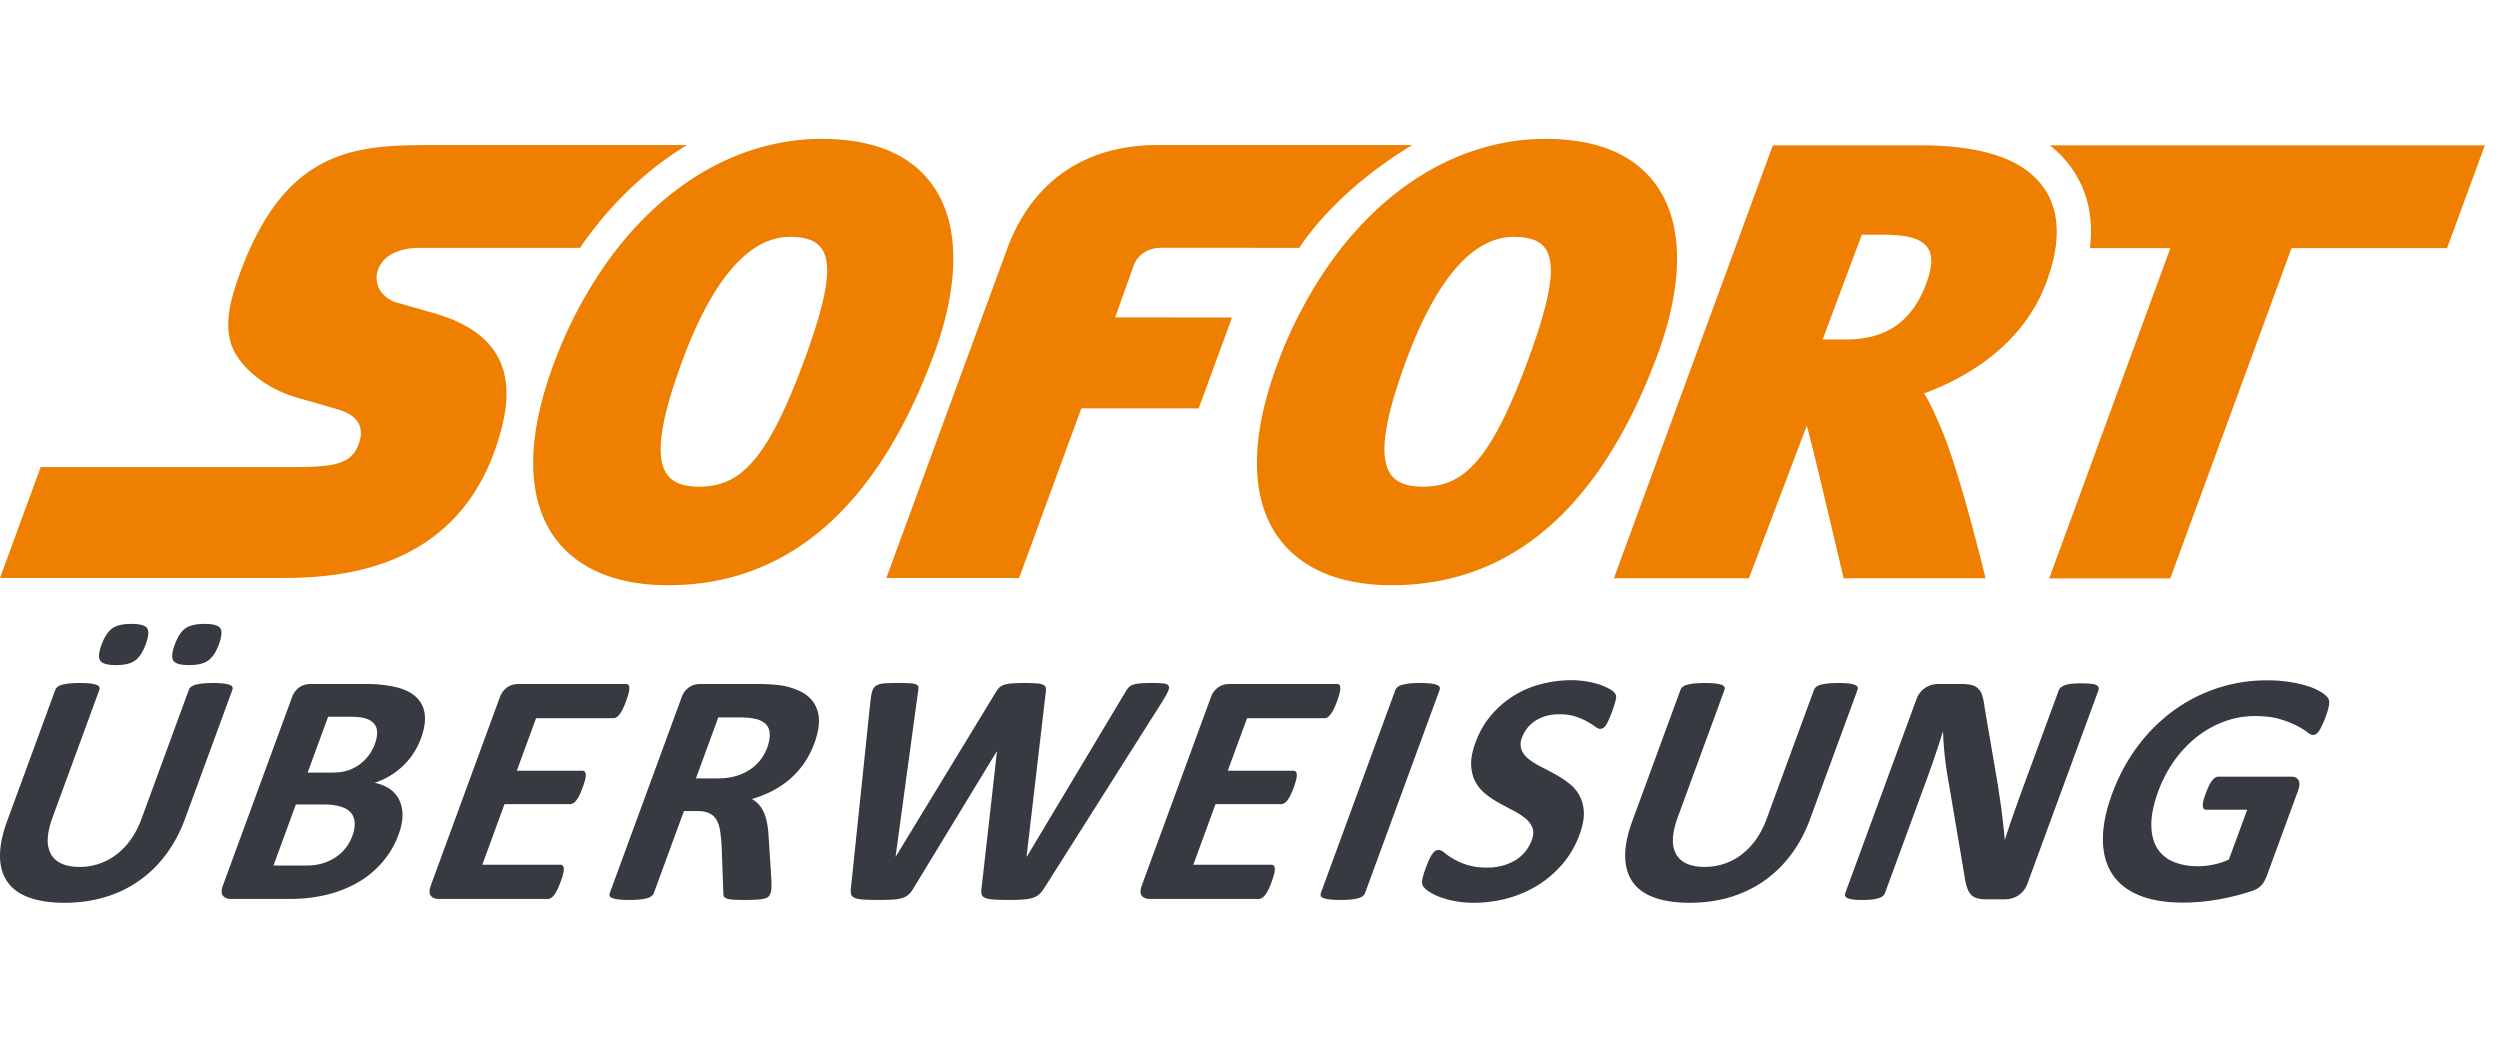
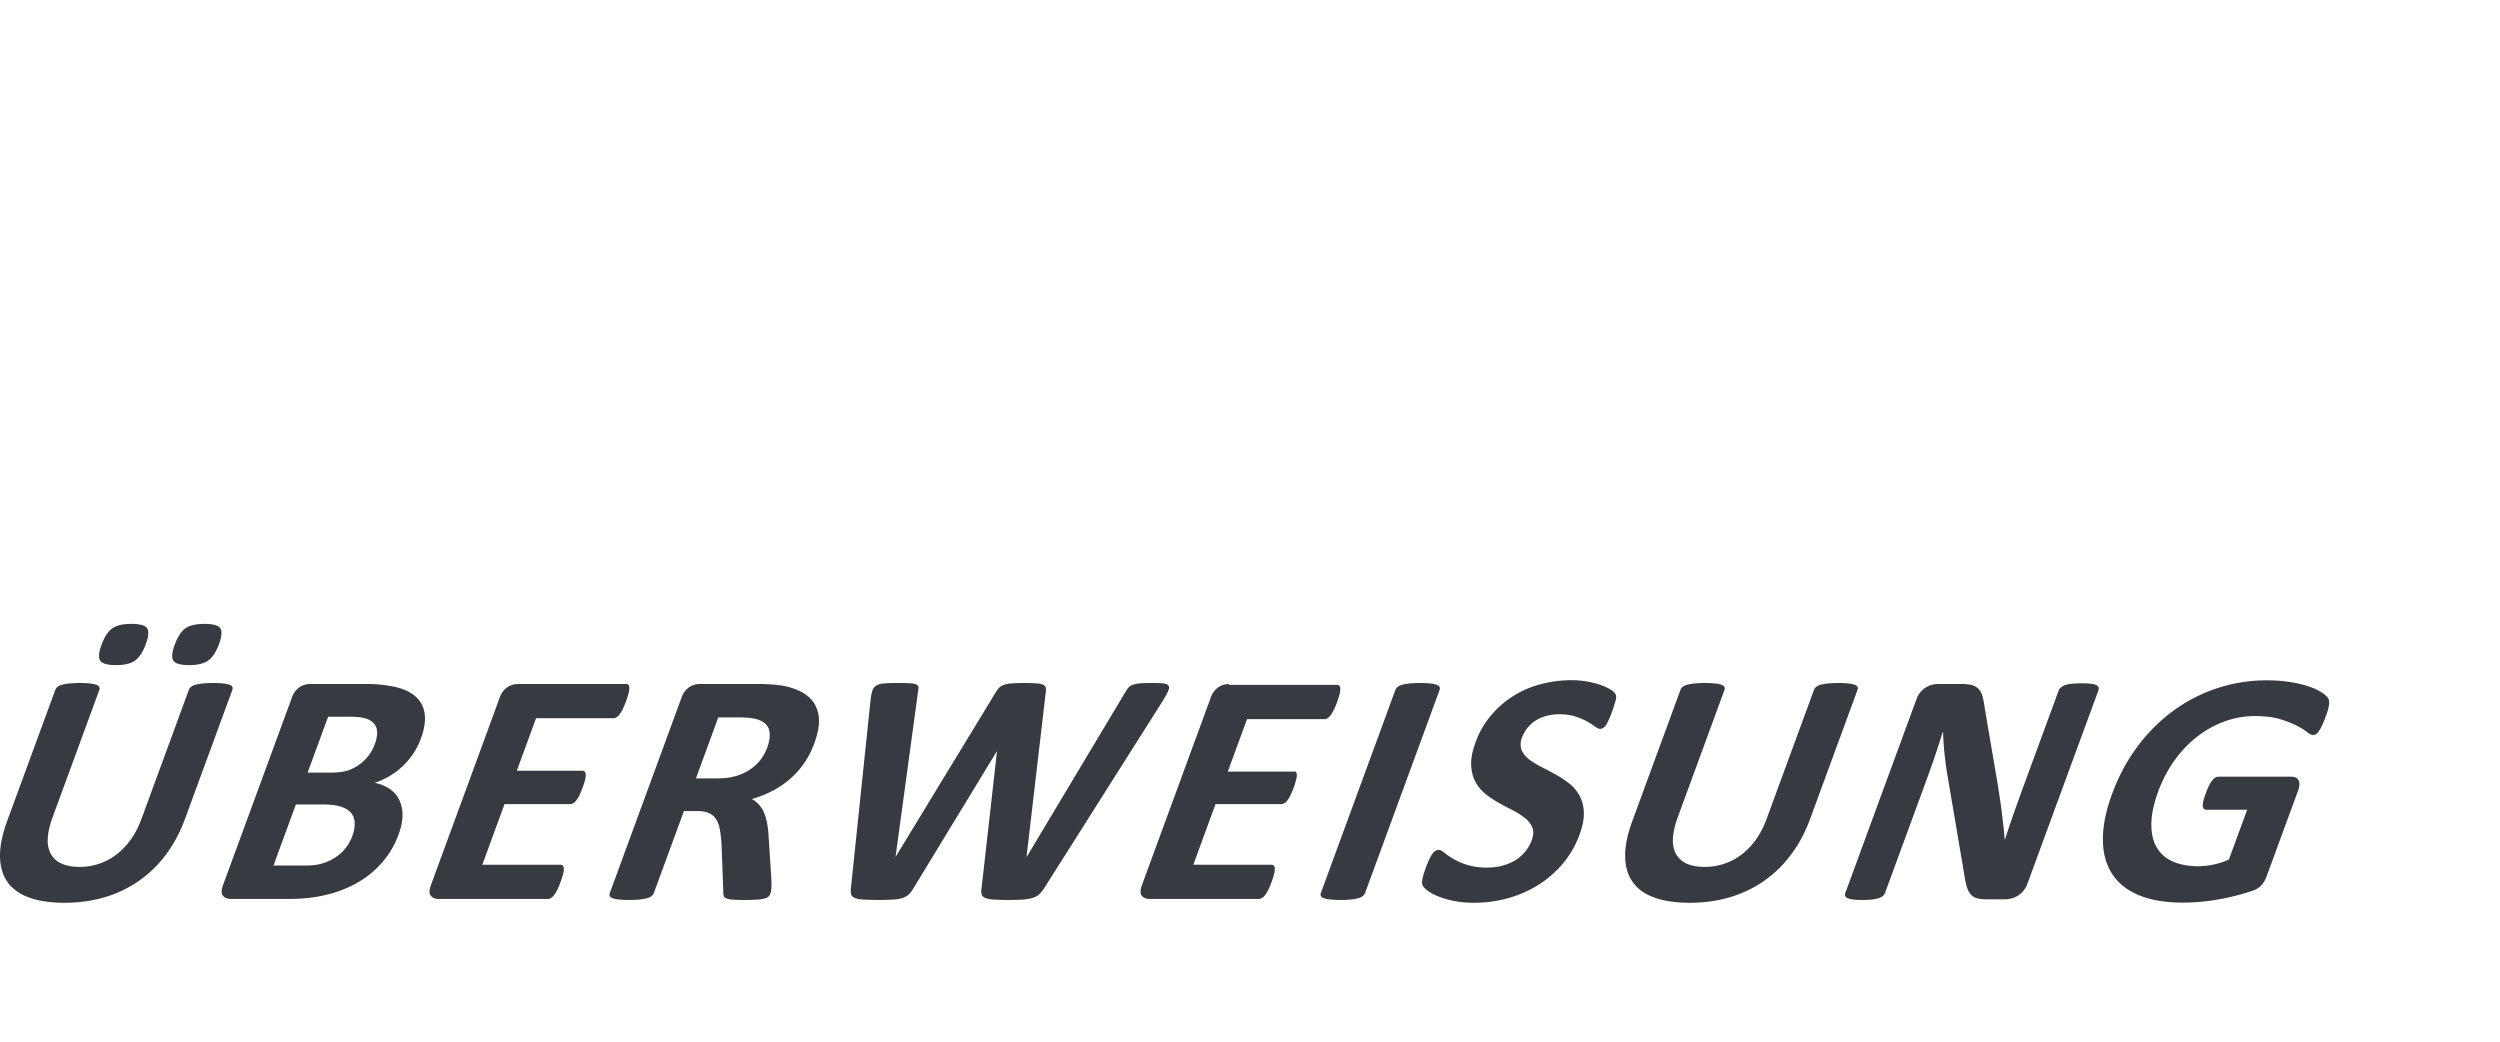
<svg xmlns="http://www.w3.org/2000/svg" width="72" height="30" viewBox="0 0 72 30" fill="none">
-   <path d="M23.668 4c-.979 0-1.928.223-2.82.64-1.273.597-2.428 1.595-3.37 2.918a12.633 12.633 0 0 0-1.548 2.969c-.774 2.102-.765 3.807.026 4.93.449.636 1.382 1.395 3.278 1.397h.007c3.455 0 6.033-2.245 7.666-6.674.432-1.171 1-3.358-.04-4.834-.628-.892-1.702-1.345-3.2-1.346zM44.51 4c-.978 0-1.928.223-2.819.64-1.273.597-2.428 1.595-3.37 2.918a12.607 12.607 0 0 0-1.548 2.969c-.774 2.102-.765 3.807.027 4.93.448.636 1.38 1.395 3.278 1.397h.006c3.455 0 6.034-2.245 7.666-6.674.432-1.171 1-3.358-.04-4.834-.628-.892-1.703-1.345-3.2-1.346zm-31.937.178c-1.137 0-2.241 0-3.23.498-.99.498-1.863 1.494-2.535 3.487-.146.428-.223.798-.233 1.118-.01.321.046.594.168.832.152.29.397.562.704.792.307.23.674.417 1.07.536l.476.135c.25.071.544.157.73.213.11.033.229.076.337.14.109.064.206.15.268.269.04.079.062.165.064.258a.832.832 0 0 1-.05.299c-.092.27-.232.444-.5.551-.265.107-.656.14-1.25.145h-7.42L0 16.646h7.942c.747 0 2.113 0 3.426-.553 1.313-.553 2.572-1.658 3.105-3.87.2-.832.139-1.51-.19-2.042-.329-.53-.925-.917-1.793-1.164l-.422-.12-.625-.179a.838.838 0 0 1-.494-.353.689.689 0 0 1-.074-.559.82.82 0 0 1 .412-.49c.21-.115.483-.178.804-.178h4.616c.033-.047.062-.097.095-.144.843-1.183 1.864-2.14 2.982-2.816h-7.21zm20.75 0c-2.055 0-3.584 1.03-4.306 2.96l-3.49 9.508h3.823l1.793-4.887 3.379.002.961-2.618-3.367-.002.542-1.516c.113-.272.383-.488.778-.488.22 0 2.701 0 3.984.002.033-.048.063-.098.095-.145.844-1.183 2.038-2.14 3.156-2.816h-7.348zm17.735.007-4.578 12.47h3.889l1.664-4.39c.081.181 1.063 4.39 1.063 4.39h4.088s-.743-3.093-1.29-4.342c-.14-.321-.287-.681-.483-.982 1.154-.426 2.828-1.34 3.521-3.19.426-1.138.401-2.058-.072-2.733-.573-.819-1.74-1.22-3.569-1.223H51.06zm7.977 0c.245.193.457.413.634.665.453.647.626 1.415.522 2.296h2.316l-3.49 9.511h3.487l3.492-9.511h4.48l1.087-2.96H59.036zM53.62 6.76h.642c1.174.001 1.612.342 1.214 1.404-.373.997-1.043 1.613-2.319 1.613h-.665l1.128-3.017zm-30.87.062c1.195.002 1.468.688.42 3.534-1.078 2.925-1.86 3.66-3.037 3.66h-.003c-1.147 0-1.55-.72-.476-3.631.802-2.173 1.84-3.563 3.095-3.563zm20.843 0h.001c1.194.002 1.468.688.419 3.534-1.078 2.925-1.86 3.66-3.037 3.66h-.002c-1.148 0-1.548-.72-.476-3.631.8-2.173 1.84-3.563 3.095-3.563z" fill="#EE7F00" />
-   <path d="M3.78 17.968c-.244 0-.427.044-.55.13-.121.09-.224.246-.307.473-.08.217-.092.368-.037.454.056.086.207.13.455.13.247 0 .432-.045.553-.135.121-.09.223-.245.304-.469.081-.22.095-.372.04-.457-.053-.084-.206-.126-.457-.126zm2.11 0c-.249 0-.433.044-.553.13-.122.09-.223.246-.306.473-.08.217-.092.368-.04.454.055.086.205.13.453.13.248 0 .432-.045.556-.135.122-.09.225-.245.307-.469.08-.22.093-.372.037-.457-.056-.084-.207-.126-.455-.126zm39.357 1.622a3.4 3.4 0 0 0-.854.11 2.775 2.775 0 0 0-1.442.892 2.532 2.532 0 0 0-.453.782c-.095.259-.138.48-.128.665.008.184.05.345.124.48.074.137.172.253.294.35.122.097.252.184.391.26.14.077.275.15.409.218.132.069.246.142.34.22a.662.662 0 0 1 .204.268c.04.1.034.221-.017.361a1.132 1.132 0 0 1-.475.58c-.11.066-.233.119-.369.155-.136.037-.28.055-.435.055a1.89 1.89 0 0 1-.59-.08 1.957 1.957 0 0 1-.648-.348c-.064-.053-.118-.08-.163-.08a.184.184 0 0 0-.094.027.294.294 0 0 0-.09.088c-.03.042-.06.096-.091.163s-.066.15-.101.249c-.054.147-.087.26-.098.337-.011.078-.002.138.024.18a.58.58 0 0 0 .152.144c.075.053.174.105.297.155a2.6 2.6 0 0 0 .443.126c.173.036.367.053.582.053.319 0 .633-.042.943-.124.31-.083.6-.207.87-.371s.51-.369.722-.615c.212-.245.378-.53.498-.856.09-.249.132-.465.122-.648a1.092 1.092 0 0 0-.128-.479 1.151 1.151 0 0 0-.302-.35 3.054 3.054 0 0 0-.397-.26 12.83 12.83 0 0 0-.411-.217 2.06 2.06 0 0 1-.351-.22.634.634 0 0 1-.206-.268.504.504 0 0 1 .017-.357.979.979 0 0 1 .38-.476c.09-.058.193-.105.309-.138a1.36 1.36 0 0 1 .38-.05c.177 0 .332.02.465.064.132.043.244.09.337.143.093.053.17.101.23.146.062.046.11.067.145.067.036 0 .067-.01.095-.029a.313.313 0 0 0 .083-.09 1.39 1.39 0 0 0 .08-.159 3.736 3.736 0 0 0 .2-.58.354.354 0 0 0 .004-.089.226.226 0 0 0-.036-.082.482.482 0 0 0-.153-.119 1.624 1.624 0 0 0-.296-.13 2.68 2.68 0 0 0-.812-.124zm20.033.004a4.538 4.538 0 0 0-2.685.873 4.923 4.923 0 0 0-1.033 1.029c-.302.404-.546.859-.733 1.366-.18.49-.269.93-.265 1.318.001.387.09.716.264.985.174.27.432.475.775.618.341.141.762.212 1.26.212a5.78 5.78 0 0 0 1.046-.095 6.79 6.79 0 0 0 .958-.244.61.61 0 0 0 .27-.17.838.838 0 0 0 .143-.251l.904-2.464a.567.567 0 0 0 .038-.17.25.25 0 0 0-.023-.127.175.175 0 0 0-.078-.078.272.272 0 0 0-.127-.028h-2.109a.163.163 0 0 0-.086.028.347.347 0 0 0-.088.081.82.82 0 0 0-.09.146 2.12 2.12 0 0 0-.094.224c-.064.173-.093.295-.087.366.007.072.038.108.096.108h1.183l-.528 1.435a2.197 2.197 0 0 1-.875.192c-.29 0-.538-.047-.744-.139a.976.976 0 0 1-.463-.412c-.104-.181-.154-.407-.15-.676.004-.27.071-.582.2-.936.12-.322.274-.616.465-.882.19-.266.408-.494.651-.685.244-.19.507-.336.79-.44.282-.103.574-.155.876-.155.283 0 .521.029.714.086.192.057.354.12.484.187s.23.129.303.186c.072.058.129.086.171.086a.163.163 0 0 0 .083-.023.32.32 0 0 0 .085-.084c.029-.04.059-.094.091-.161a2.32 2.32 0 0 0 .1-.24c.06-.159.094-.279.104-.36.011-.081.003-.144-.024-.189a.617.617 0 0 0-.17-.158 1.538 1.538 0 0 0-.352-.17 3.195 3.195 0 0 0-.532-.133 4.121 4.121 0 0 0-.718-.056zm-39.438.076a4.52 4.52 0 0 0-.388.013.475.475 0 0 0-.221.064.268.268 0 0 0-.11.151c-.021.066-.038.156-.052.27l-.564 5.401a.522.522 0 0 0 .005.185c.012.046.046.08.101.105.056.024.137.04.246.048.108.008.255.011.441.011.177 0 .321-.003.431-.011a1.06 1.06 0 0 0 .275-.05.46.46 0 0 0 .177-.108.907.907 0 0 0 .133-.18l2.386-3.922h.01l-.442 3.922a.463.463 0 0 0 0 .185c.012.046.046.08.101.105.056.024.137.04.245.048.109.008.255.011.438.011.164 0 .3-.003.41-.011a1.25 1.25 0 0 0 .277-.048.502.502 0 0 0 .19-.105.825.825 0 0 0 .148-.185l3.41-5.386c.072-.118.123-.212.154-.28.03-.069.033-.12.01-.155-.023-.036-.07-.057-.146-.065a3.122 3.122 0 0 0-.326-.013c-.152 0-.271.004-.358.013a.78.78 0 0 0-.209.043.29.29 0 0 0-.122.086.946.946 0 0 0-.088.131l-2.83 4.727h-.009l.55-4.708a.442.442 0 0 0 .004-.153c-.009-.037-.034-.067-.076-.088a.562.562 0 0 0-.197-.04 5.38 5.38 0 0 0-.718.002.887.887 0 0 0-.22.043.339.339 0 0 0-.14.088.915.915 0 0 0-.105.148l-2.865 4.708h-.005l.645-4.74a.445.445 0 0 0 .012-.142c-.003-.033-.024-.059-.063-.076a.561.561 0 0 0-.188-.034 6.508 6.508 0 0 0-.357-.008zm15.055 0c-.122 0-.226.005-.31.015-.083.01-.153.023-.209.039a.343.343 0 0 0-.129.062.215.215 0 0 0-.063.086l-2.145 5.846a.109.109 0 0 0 0 .086c.01.025.037.046.08.062.043.016.103.03.181.038.078.01.18.015.301.015.126 0 .23-.005.315-.015.084-.009.153-.022.206-.038a.36.36 0 0 0 .128-.062.21.21 0 0 0 .062-.086l2.146-5.846a.107.107 0 0 0 0-.086c-.011-.026-.038-.047-.081-.063a.845.845 0 0 0-.178-.038 2.642 2.642 0 0 0-.304-.014zm-38.595 0c-.125 0-.23.006-.314.015a1.4 1.4 0 0 0-.21.039.314.314 0 0 0-.126.062.213.213 0 0 0-.061.086L.209 23.637c-.145.396-.214.74-.209 1.035.007.296.08.542.224.74.143.197.353.345.629.442.275.097.61.146 1.003.146.418 0 .807-.055 1.169-.163a3.363 3.363 0 0 0 1.76-1.234c.223-.3.404-.639.543-1.019l1.363-3.712a.114.114 0 0 0 .002-.086c-.01-.026-.036-.046-.078-.062a.849.849 0 0 0-.177-.039 2.5 2.5 0 0 0-.296-.014c-.122 0-.226.005-.312.014-.085.01-.154.023-.21.039a.317.317 0 0 0-.123.062.211.211 0 0 0-.06.086l-1.368 3.727c-.08.216-.182.41-.303.581-.122.171-.26.314-.412.43a1.734 1.734 0 0 1-1.066.357c-.197 0-.363-.03-.501-.089a.658.658 0 0 1-.312-.265.813.813 0 0 1-.1-.448c.006-.18.054-.393.144-.639l1.341-3.654a.11.11 0 0 0 0-.086c-.011-.026-.038-.046-.08-.062a.864.864 0 0 0-.18-.039 2.575 2.575 0 0 0-.298-.014zm46.804 0c-.125 0-.23.006-.314.015-.084.01-.154.022-.21.038a.344.344 0 0 0-.126.063.219.219 0 0 0-.06.086l-1.382 3.765c-.145.395-.215.74-.209 1.035.005.296.08.542.223.74.143.197.352.345.63.442.275.097.61.146 1.002.146.418 0 .807-.054 1.17-.162.36-.11.688-.267.983-.474a3.39 3.39 0 0 0 .776-.76c.223-.3.404-.64.543-1.02l1.363-3.712a.116.116 0 0 0 .002-.087c-.01-.025-.035-.045-.078-.062a.815.815 0 0 0-.176-.038 2.509 2.509 0 0 0-.297-.014c-.122 0-.226.005-.311.014-.086.01-.155.022-.21.038a.334.334 0 0 0-.124.063.219.219 0 0 0-.06.086l-1.368 3.727c-.08.216-.181.41-.302.581-.123.171-.26.314-.412.43a1.713 1.713 0 0 1-.498.265c-.18.061-.37.092-.569.092-.196 0-.363-.03-.5-.088a.66.66 0 0 1-.313-.266.809.809 0 0 1-.099-.448c.005-.18.053-.392.143-.639l1.341-3.654a.11.11 0 0 0 0-.087c-.01-.025-.038-.045-.08-.062a.827.827 0 0 0-.179-.038 2.576 2.576 0 0 0-.299-.014zm10.848.01a2.93 2.93 0 0 0-.29.012.806.806 0 0 0-.193.041.381.381 0 0 0-.12.067.212.212 0 0 0-.061.086l-1.067 2.904c-.08.22-.162.452-.247.693-.084.243-.163.476-.234.7h-.005c-.012-.129-.023-.256-.038-.383a57.044 57.044 0 0 0-.045-.39 12.293 12.293 0 0 0-.055-.397 41.85 41.85 0 0 1-.061-.405l-.386-2.263a1.75 1.75 0 0 0-.063-.313.49.49 0 0 0-.113-.198.42.42 0 0 0-.187-.104 1.16 1.16 0 0 0-.297-.03h-.68a.653.653 0 0 0-.623.45l-2.042 5.563a.147.147 0 0 0-.009.087c.008.025.03.046.064.063a.548.548 0 0 0 .16.042c.07.01.16.014.273.014.116 0 .212-.005.291-.014a.932.932 0 0 0 .19-.042.339.339 0 0 0 .116-.063.24.24 0 0 0 .058-.087l1.189-3.239a27.805 27.805 0 0 0 .472-1.392h.01c.004.188.017.382.037.582.02.199.044.385.07.557l.491 2.894c.023.16.047.29.074.39.028.1.066.18.112.239.049.06.109.1.182.122a.97.97 0 0 0 .281.034h.54a.735.735 0 0 0 .19-.027.627.627 0 0 0 .186-.083.675.675 0 0 0 .266-.34l2.043-5.564a.142.142 0 0 0 .007-.086c-.006-.025-.027-.048-.06-.067a.415.415 0 0 0-.156-.04 2.5 2.5 0 0 0-.27-.013zm-45.041.02a.546.546 0 0 0-.303.093.595.595 0 0 0-.22.303l-1.98 5.397c-.052.14-.053.242-.003.304.05.062.128.093.233.093h3.136c.03 0 .059-.009.09-.027a.317.317 0 0 0 .09-.083.886.886 0 0 0 .092-.15c.03-.063.063-.14.097-.232.034-.093.058-.17.074-.232a.566.566 0 0 0 .018-.152c-.001-.038-.012-.066-.03-.084a.099.099 0 0 0-.07-.025H13.89l.64-1.746h1.887a.185.185 0 0 0 .089-.025.305.305 0 0 0 .088-.078.769.769 0 0 0 .09-.146c.03-.061.063-.138.096-.23.034-.09.057-.165.072-.227a.487.487 0 0 0 .018-.148c-.002-.037-.012-.065-.03-.082a.096.096 0 0 0-.07-.026h-1.886l.554-1.512h2.23c.029 0 .058-.008.086-.026a.352.352 0 0 0 .089-.084.862.862 0 0 0 .09-.151c.032-.061.064-.137.097-.227.035-.096.06-.174.075-.237a.607.607 0 0 0 .02-.153c-.002-.04-.01-.067-.028-.083a.094.094 0 0 0-.068-.025h-3.116zm5.235 0a.543.543 0 0 0-.302.093.592.592 0 0 0-.22.303l-2.063 5.622a.118.118 0 0 0-.003.086c.01.026.036.046.079.062.042.016.102.03.181.039.078.009.178.014.3.014.126 0 .231-.005.315-.014.084-.01.153-.023.207-.039a.343.343 0 0 0 .127-.062.204.204 0 0 0 .062-.086l.866-2.359h.396c.134 0 .246.02.334.063a.467.467 0 0 1 .205.184c.049.081.083.182.103.304.02.12.035.26.046.416l.051 1.382a.287.287 0 0 0 .012.098c.01.027.035.05.075.067a.57.57 0 0 0 .177.036 6 6 0 0 0 .705 0 1.11 1.11 0 0 0 .224-.033.252.252 0 0 0 .114-.06.266.266 0 0 0 .052-.089.517.517 0 0 0 .023-.131 2.75 2.75 0 0 0 .002-.266l-.079-1.22a2.983 2.983 0 0 0-.043-.394 1.445 1.445 0 0 0-.091-.311.8.8 0 0 0-.35-.394 3.1 3.1 0 0 0 .605-.24c.187-.099.357-.215.509-.35.152-.134.286-.285.402-.456.115-.17.211-.36.287-.567.09-.246.133-.463.13-.653a.942.942 0 0 0-.14-.493.96.96 0 0 0-.39-.337 1.963 1.963 0 0 0-.61-.182 5.593 5.593 0 0 0-.682-.034h-1.616zm15.242 0a.544.544 0 0 0-.302.093.592.592 0 0 0-.22.303l-1.981 5.397c-.051.14-.053.242-.004.304.05.062.129.093.235.093h3.135c.03 0 .06-.009.09-.027a.3.3 0 0 0 .09-.083.77.77 0 0 0 .092-.15c.031-.063.064-.14.098-.232a2.26 2.26 0 0 0 .073-.232.562.562 0 0 0 .018-.152c-.001-.038-.011-.066-.03-.084a.099.099 0 0 0-.07-.025h-2.247l.64-1.746h1.887c.03 0 .058-.008.089-.025a.296.296 0 0 0 .09-.078.795.795 0 0 0 .089-.146 2.307 2.307 0 0 0 .167-.457.492.492 0 0 0 .019-.148c-.003-.037-.013-.065-.03-.082a.098.098 0 0 0-.07-.026H35.36l.555-1.512h2.228a.169.169 0 0 0 .088-.026.35.35 0 0 0 .088-.084.779.779 0 0 0 .09-.151c.033-.061.064-.137.098-.227a2.08 2.08 0 0 0 .074-.237.58.58 0 0 0 .02-.153c-.002-.04-.01-.067-.027-.083a.095.095 0 0 0-.069-.025H35.39zm-26.464 0a.543.543 0 0 0-.302.093.59.59 0 0 0-.22.304l-1.981 5.396c-.051.14-.053.241-.003.303.05.063.128.094.234.094h1.66c.25 0 .484-.015.699-.046.215-.03.424-.077.628-.14.203-.064.398-.146.584-.245a2.703 2.703 0 0 0 .943-.828c.127-.178.23-.377.311-.597.078-.21.115-.4.113-.57a.99.99 0 0 0-.101-.442.815.815 0 0 0-.278-.309 1.163 1.163 0 0 0-.427-.167 2.152 2.152 0 0 0 .82-.488 2.106 2.106 0 0 0 .515-.784c.098-.268.135-.501.111-.699a.788.788 0 0 0-.237-.49c-.134-.13-.322-.226-.565-.29a3.781 3.781 0 0 0-.936-.095H8.926zm.523.942h.641c.196 0 .346.018.451.053a.497.497 0 0 1 .236.15.39.39 0 0 1 .084.247c.002.1-.02.21-.065.335a1.33 1.33 0 0 1-.17.318 1.23 1.23 0 0 1-.596.44c-.125.043-.279.065-.463.065H8.86l.59-1.608zm11.238.019h.57c.144 0 .256.006.335.015.079.01.146.022.205.037.19.059.308.157.35.297.041.14.024.313-.05.517-.05.134-.116.255-.201.363a1.263 1.263 0 0 1-.306.28 1.476 1.476 0 0 1-.404.182c-.151.043-.316.065-.496.065h-.647l.644-1.756zM8.521 23.168h.753c.231 0 .411.021.541.063.13.041.228.1.293.176.064.077.1.172.107.285a.955.955 0 0 1-.069.385 1.222 1.222 0 0 1-.515.634c-.114.072-.24.126-.373.163-.134.037-.29.054-.466.054h-.916l.645-1.76z" fill="#383A41" />
+   <path d="M3.78 17.968c-.244 0-.427.044-.55.13-.121.09-.224.246-.307.473-.08.217-.092.368-.037.454.056.086.207.13.455.13.247 0 .432-.045.553-.135.121-.09.223-.245.304-.469.081-.22.095-.372.04-.457-.053-.084-.206-.126-.457-.126zm2.11 0c-.249 0-.433.044-.553.13-.122.09-.223.246-.306.473-.08.217-.092.368-.04.454.055.086.205.13.453.13.248 0 .432-.045.556-.135.122-.09.225-.245.307-.469.08-.22.093-.372.037-.457-.056-.084-.207-.126-.455-.126zm39.357 1.622a3.4 3.4 0 0 0-.854.11 2.775 2.775 0 0 0-1.442.892 2.532 2.532 0 0 0-.453.782c-.095.259-.138.48-.128.665.008.184.05.345.124.48.074.137.172.253.294.35.122.097.252.184.391.26.14.077.275.15.409.218.132.069.246.142.34.22a.662.662 0 0 1 .204.268c.04.1.034.221-.017.361a1.132 1.132 0 0 1-.475.58c-.11.066-.233.119-.369.155-.136.037-.28.055-.435.055a1.89 1.89 0 0 1-.59-.08 1.957 1.957 0 0 1-.648-.348c-.064-.053-.118-.08-.163-.08a.184.184 0 0 0-.094.027.294.294 0 0 0-.09.088c-.03.042-.06.096-.091.163s-.066.15-.101.249c-.054.147-.087.26-.098.337-.011.078-.002.138.024.18a.58.58 0 0 0 .152.144c.075.053.174.105.297.155a2.6 2.6 0 0 0 .443.126c.173.036.367.053.582.053.319 0 .633-.042.943-.124.31-.083.6-.207.87-.371s.51-.369.722-.615c.212-.245.378-.53.498-.856.09-.249.132-.465.122-.648a1.092 1.092 0 0 0-.128-.479 1.151 1.151 0 0 0-.302-.35 3.054 3.054 0 0 0-.397-.26 12.83 12.83 0 0 0-.411-.217 2.06 2.06 0 0 1-.351-.22.634.634 0 0 1-.206-.268.504.504 0 0 1 .017-.357.979.979 0 0 1 .38-.476c.09-.058.193-.105.309-.138a1.36 1.36 0 0 1 .38-.05c.177 0 .332.02.465.064.132.043.244.09.337.143.093.053.17.101.23.146.062.046.11.067.145.067.036 0 .067-.01.095-.029a.313.313 0 0 0 .083-.09 1.39 1.39 0 0 0 .08-.159 3.736 3.736 0 0 0 .2-.58.354.354 0 0 0 .004-.089.226.226 0 0 0-.036-.082.482.482 0 0 0-.153-.119 1.624 1.624 0 0 0-.296-.13 2.68 2.68 0 0 0-.812-.124zm20.033.004a4.538 4.538 0 0 0-2.685.873 4.923 4.923 0 0 0-1.033 1.029c-.302.404-.546.859-.733 1.366-.18.49-.269.93-.265 1.318.001.387.09.716.264.985.174.27.432.475.775.618.341.141.762.212 1.26.212a5.78 5.78 0 0 0 1.046-.095 6.79 6.79 0 0 0 .958-.244.61.61 0 0 0 .27-.17.838.838 0 0 0 .143-.251l.904-2.464a.567.567 0 0 0 .038-.17.25.25 0 0 0-.023-.127.175.175 0 0 0-.078-.078.272.272 0 0 0-.127-.028h-2.109a.163.163 0 0 0-.086.028.347.347 0 0 0-.088.081.82.82 0 0 0-.09.146 2.12 2.12 0 0 0-.094.224c-.064.173-.093.295-.087.366.007.072.038.108.096.108h1.183l-.528 1.435a2.197 2.197 0 0 1-.875.192c-.29 0-.538-.047-.744-.139a.976.976 0 0 1-.463-.412c-.104-.181-.154-.407-.15-.676.004-.27.071-.582.2-.936.12-.322.274-.616.465-.882.19-.266.408-.494.651-.685.244-.19.507-.336.79-.44.282-.103.574-.155.876-.155.283 0 .521.029.714.086.192.057.354.12.484.187s.23.129.303.186c.072.058.129.086.171.086a.163.163 0 0 0 .083-.023.32.32 0 0 0 .085-.084c.029-.04.059-.094.091-.161a2.32 2.32 0 0 0 .1-.24c.06-.159.094-.279.104-.36.011-.081.003-.144-.024-.189a.617.617 0 0 0-.17-.158 1.538 1.538 0 0 0-.352-.17 3.195 3.195 0 0 0-.532-.133 4.121 4.121 0 0 0-.718-.056zm-39.438.076a4.52 4.52 0 0 0-.388.013.475.475 0 0 0-.221.064.268.268 0 0 0-.11.151c-.021.066-.038.156-.052.27l-.564 5.401a.522.522 0 0 0 .005.185c.012.046.046.08.101.105.056.024.137.04.246.048.108.008.255.011.441.011.177 0 .321-.003.431-.011a1.06 1.06 0 0 0 .275-.05.46.46 0 0 0 .177-.108.907.907 0 0 0 .133-.18l2.386-3.922h.01l-.442 3.922a.463.463 0 0 0 0 .185c.012.046.046.08.101.105.056.024.137.04.245.048.109.008.255.011.438.011.164 0 .3-.003.41-.011a1.25 1.25 0 0 0 .277-.048.502.502 0 0 0 .19-.105.825.825 0 0 0 .148-.185l3.41-5.386c.072-.118.123-.212.154-.28.03-.069.033-.12.01-.155-.023-.036-.07-.057-.146-.065a3.122 3.122 0 0 0-.326-.013c-.152 0-.271.004-.358.013a.78.78 0 0 0-.209.043.29.29 0 0 0-.122.086.946.946 0 0 0-.088.131l-2.83 4.727h-.009l.55-4.708a.442.442 0 0 0 .004-.153c-.009-.037-.034-.067-.076-.088a.562.562 0 0 0-.197-.04 5.38 5.38 0 0 0-.718.002.887.887 0 0 0-.22.043.339.339 0 0 0-.14.088.915.915 0 0 0-.105.148l-2.865 4.708h-.005l.645-4.74a.445.445 0 0 0 .012-.142c-.003-.033-.024-.059-.063-.076a.561.561 0 0 0-.188-.034 6.508 6.508 0 0 0-.357-.008zm15.055 0c-.122 0-.226.005-.31.015-.083.01-.153.023-.209.039a.343.343 0 0 0-.129.062.215.215 0 0 0-.063.086l-2.145 5.846a.109.109 0 0 0 0 .086c.01.025.037.046.08.062.043.016.103.03.181.038.078.01.18.015.301.015.126 0 .23-.005.315-.015.084-.009.153-.022.206-.038a.36.36 0 0 0 .128-.062.21.21 0 0 0 .062-.086l2.146-5.846a.107.107 0 0 0 0-.086c-.011-.026-.038-.047-.081-.063a.845.845 0 0 0-.178-.038 2.642 2.642 0 0 0-.304-.014zm-38.595 0c-.125 0-.23.006-.314.015a1.4 1.4 0 0 0-.21.039.314.314 0 0 0-.126.062.213.213 0 0 0-.061.086L.209 23.637c-.145.396-.214.74-.209 1.035.007.296.08.542.224.74.143.197.353.345.629.442.275.097.61.146 1.003.146.418 0 .807-.055 1.169-.163a3.363 3.363 0 0 0 1.76-1.234c.223-.3.404-.639.543-1.019l1.363-3.712a.114.114 0 0 0 .002-.086c-.01-.026-.036-.046-.078-.062a.849.849 0 0 0-.177-.039 2.5 2.5 0 0 0-.296-.014c-.122 0-.226.005-.312.014-.085.01-.154.023-.21.039a.317.317 0 0 0-.123.062.211.211 0 0 0-.06.086l-1.368 3.727c-.08.216-.182.41-.303.581-.122.171-.26.314-.412.43a1.734 1.734 0 0 1-1.066.357c-.197 0-.363-.03-.501-.089a.658.658 0 0 1-.312-.265.813.813 0 0 1-.1-.448c.006-.18.054-.393.144-.639l1.341-3.654a.11.11 0 0 0 0-.086c-.011-.026-.038-.046-.08-.062a.864.864 0 0 0-.18-.039 2.575 2.575 0 0 0-.298-.014zm46.804 0c-.125 0-.23.006-.314.015-.084.01-.154.022-.21.038a.344.344 0 0 0-.126.063.219.219 0 0 0-.06.086l-1.382 3.765c-.145.395-.215.74-.209 1.035.005.296.08.542.223.74.143.197.352.345.63.442.275.097.61.146 1.002.146.418 0 .807-.054 1.17-.162.36-.11.688-.267.983-.474a3.39 3.39 0 0 0 .776-.76c.223-.3.404-.64.543-1.02l1.363-3.712a.116.116 0 0 0 .002-.087c-.01-.025-.035-.045-.078-.062a.815.815 0 0 0-.176-.038 2.509 2.509 0 0 0-.297-.014c-.122 0-.226.005-.311.014-.086.01-.155.022-.21.038a.334.334 0 0 0-.124.063.219.219 0 0 0-.06.086l-1.368 3.727c-.08.216-.181.41-.302.581-.123.171-.26.314-.412.43a1.713 1.713 0 0 1-.498.265c-.18.061-.37.092-.569.092-.196 0-.363-.03-.5-.088a.66.66 0 0 1-.313-.266.809.809 0 0 1-.099-.448c.005-.18.053-.392.143-.639l1.341-3.654a.11.11 0 0 0 0-.087c-.01-.025-.038-.045-.08-.062a.827.827 0 0 0-.179-.038 2.576 2.576 0 0 0-.299-.014zm10.848.01a2.93 2.93 0 0 0-.29.012.806.806 0 0 0-.193.041.381.381 0 0 0-.12.067.212.212 0 0 0-.061.086l-1.067 2.904c-.08.22-.162.452-.247.693-.084.243-.163.476-.234.7h-.005c-.012-.129-.023-.256-.038-.383a57.044 57.044 0 0 0-.045-.39 12.293 12.293 0 0 0-.055-.397 41.85 41.85 0 0 1-.061-.405l-.386-2.263a1.75 1.75 0 0 0-.063-.313.49.49 0 0 0-.113-.198.42.42 0 0 0-.187-.104 1.16 1.16 0 0 0-.297-.03h-.68a.653.653 0 0 0-.623.45l-2.042 5.563a.147.147 0 0 0-.009.087c.008.025.03.046.064.063a.548.548 0 0 0 .16.042c.07.01.16.014.273.014.116 0 .212-.005.291-.014a.932.932 0 0 0 .19-.042.339.339 0 0 0 .116-.063.24.24 0 0 0 .058-.087l1.189-3.239a27.805 27.805 0 0 0 .472-1.392h.01c.004.188.017.382.037.582.02.199.044.385.07.557l.491 2.894c.023.16.047.29.074.39.028.1.066.18.112.239.049.06.109.1.182.122a.97.97 0 0 0 .281.034h.54a.735.735 0 0 0 .19-.027.627.627 0 0 0 .186-.083.675.675 0 0 0 .266-.34l2.043-5.564a.142.142 0 0 0 .007-.086c-.006-.025-.027-.048-.06-.067a.415.415 0 0 0-.156-.04 2.5 2.5 0 0 0-.27-.013zm-45.041.02a.546.546 0 0 0-.303.093.595.595 0 0 0-.22.303l-1.98 5.397c-.052.14-.053.242-.003.304.05.062.128.093.233.093h3.136c.03 0 .059-.009.09-.027a.317.317 0 0 0 .09-.083.886.886 0 0 0 .092-.15c.03-.063.063-.14.097-.232.034-.093.058-.17.074-.232a.566.566 0 0 0 .018-.152c-.001-.038-.012-.066-.03-.084a.099.099 0 0 0-.07-.025H13.89l.64-1.746h1.887a.185.185 0 0 0 .089-.025.305.305 0 0 0 .088-.078.769.769 0 0 0 .09-.146c.03-.061.063-.138.096-.23.034-.09.057-.165.072-.227a.487.487 0 0 0 .018-.148c-.002-.037-.012-.065-.03-.082a.096.096 0 0 0-.07-.026h-1.886l.554-1.512h2.23c.029 0 .058-.008.086-.026a.352.352 0 0 0 .089-.084.862.862 0 0 0 .09-.151c.032-.061.064-.137.097-.227.035-.096.06-.174.075-.237a.607.607 0 0 0 .02-.153c-.002-.04-.01-.067-.028-.083a.094.094 0 0 0-.068-.025h-3.116zm5.235 0a.543.543 0 0 0-.302.093.592.592 0 0 0-.22.303l-2.063 5.622a.118.118 0 0 0-.003.086c.01.026.036.046.079.062.042.016.102.03.181.039.078.009.178.014.3.014.126 0 .231-.005.315-.014.084-.01.153-.023.207-.039a.343.343 0 0 0 .127-.062.204.204 0 0 0 .062-.086l.866-2.359h.396c.134 0 .246.02.334.063a.467.467 0 0 1 .205.184c.049.081.083.182.103.304.02.12.035.26.046.416l.051 1.382a.287.287 0 0 0 .012.098c.01.027.035.05.075.067a.57.57 0 0 0 .177.036 6 6 0 0 0 .705 0 1.11 1.11 0 0 0 .224-.033.252.252 0 0 0 .114-.06.266.266 0 0 0 .052-.089.517.517 0 0 0 .023-.131 2.75 2.75 0 0 0 .002-.266l-.079-1.22a2.983 2.983 0 0 0-.043-.394 1.445 1.445 0 0 0-.091-.311.8.8 0 0 0-.35-.394 3.1 3.1 0 0 0 .605-.24c.187-.099.357-.215.509-.35.152-.134.286-.285.402-.456.115-.17.211-.36.287-.567.09-.246.133-.463.13-.653a.942.942 0 0 0-.14-.493.96.96 0 0 0-.39-.337 1.963 1.963 0 0 0-.61-.182 5.593 5.593 0 0 0-.682-.034h-1.616zm15.242 0a.544.544 0 0 0-.302.093.592.592 0 0 0-.22.303l-1.981 5.397c-.051.14-.053.242-.004.304.05.062.129.093.235.093h3.135c.03 0 .06-.009.09-.027a.3.3 0 0 0 .09-.083.77.77 0 0 0 .092-.15c.031-.063.064-.14.098-.232a2.26 2.26 0 0 0 .073-.232.562.562 0 0 0 .018-.152c-.001-.038-.011-.066-.03-.084a.099.099 0 0 0-.07-.025h-2.247l.64-1.746h1.887c.03 0 .058-.008.089-.025a.296.296 0 0 0 .09-.078.795.795 0 0 0 .089-.146 2.307 2.307 0 0 0 .167-.457.492.492 0 0 0 .019-.148c-.003-.037-.013-.065-.03-.082H35.36l.555-1.512h2.228a.169.169 0 0 0 .088-.026.35.35 0 0 0 .088-.084.779.779 0 0 0 .09-.151c.033-.061.064-.137.098-.227a2.08 2.08 0 0 0 .074-.237.58.58 0 0 0 .02-.153c-.002-.04-.01-.067-.027-.083a.095.095 0 0 0-.069-.025H35.39zm-26.464 0a.543.543 0 0 0-.302.093.59.59 0 0 0-.22.304l-1.981 5.396c-.051.14-.053.241-.003.303.05.063.128.094.234.094h1.66c.25 0 .484-.015.699-.046.215-.03.424-.077.628-.14.203-.064.398-.146.584-.245a2.703 2.703 0 0 0 .943-.828c.127-.178.23-.377.311-.597.078-.21.115-.4.113-.57a.99.99 0 0 0-.101-.442.815.815 0 0 0-.278-.309 1.163 1.163 0 0 0-.427-.167 2.152 2.152 0 0 0 .82-.488 2.106 2.106 0 0 0 .515-.784c.098-.268.135-.501.111-.699a.788.788 0 0 0-.237-.49c-.134-.13-.322-.226-.565-.29a3.781 3.781 0 0 0-.936-.095H8.926zm.523.942h.641c.196 0 .346.018.451.053a.497.497 0 0 1 .236.15.39.39 0 0 1 .084.247c.002.1-.02.21-.065.335a1.33 1.33 0 0 1-.17.318 1.23 1.23 0 0 1-.596.44c-.125.043-.279.065-.463.065H8.86l.59-1.608zm11.238.019h.57c.144 0 .256.006.335.015.079.01.146.022.205.037.19.059.308.157.35.297.041.14.024.313-.05.517-.05.134-.116.255-.201.363a1.263 1.263 0 0 1-.306.28 1.476 1.476 0 0 1-.404.182c-.151.043-.316.065-.496.065h-.647l.644-1.756zM8.521 23.168h.753c.231 0 .411.021.541.063.13.041.228.1.293.176.064.077.1.172.107.285a.955.955 0 0 1-.069.385 1.222 1.222 0 0 1-.515.634c-.114.072-.24.126-.373.163-.134.037-.29.054-.466.054h-.916l.645-1.76z" fill="#383A41" />
</svg>